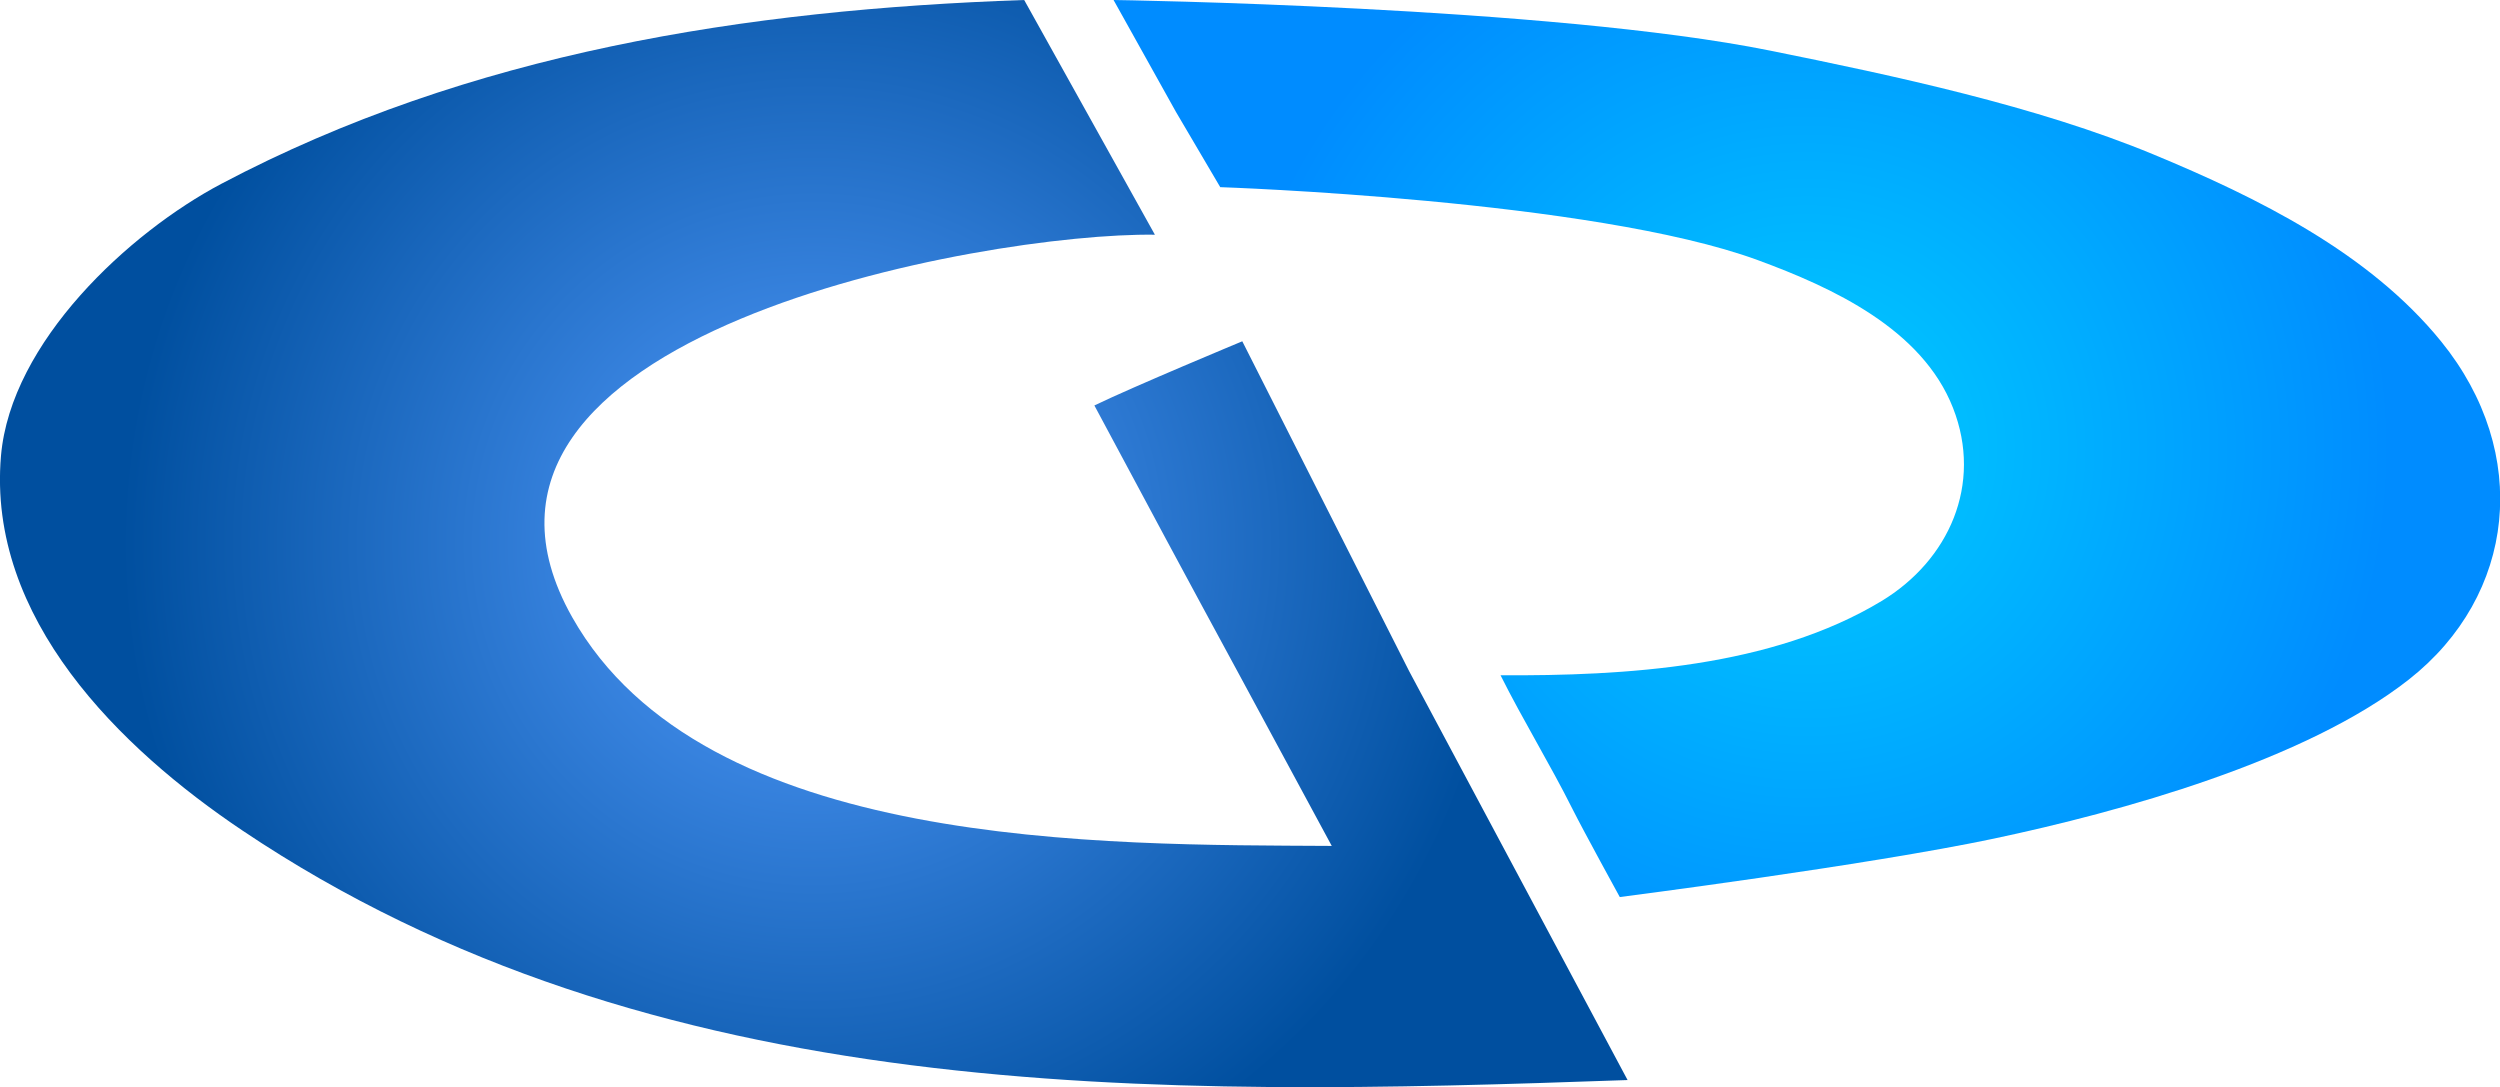
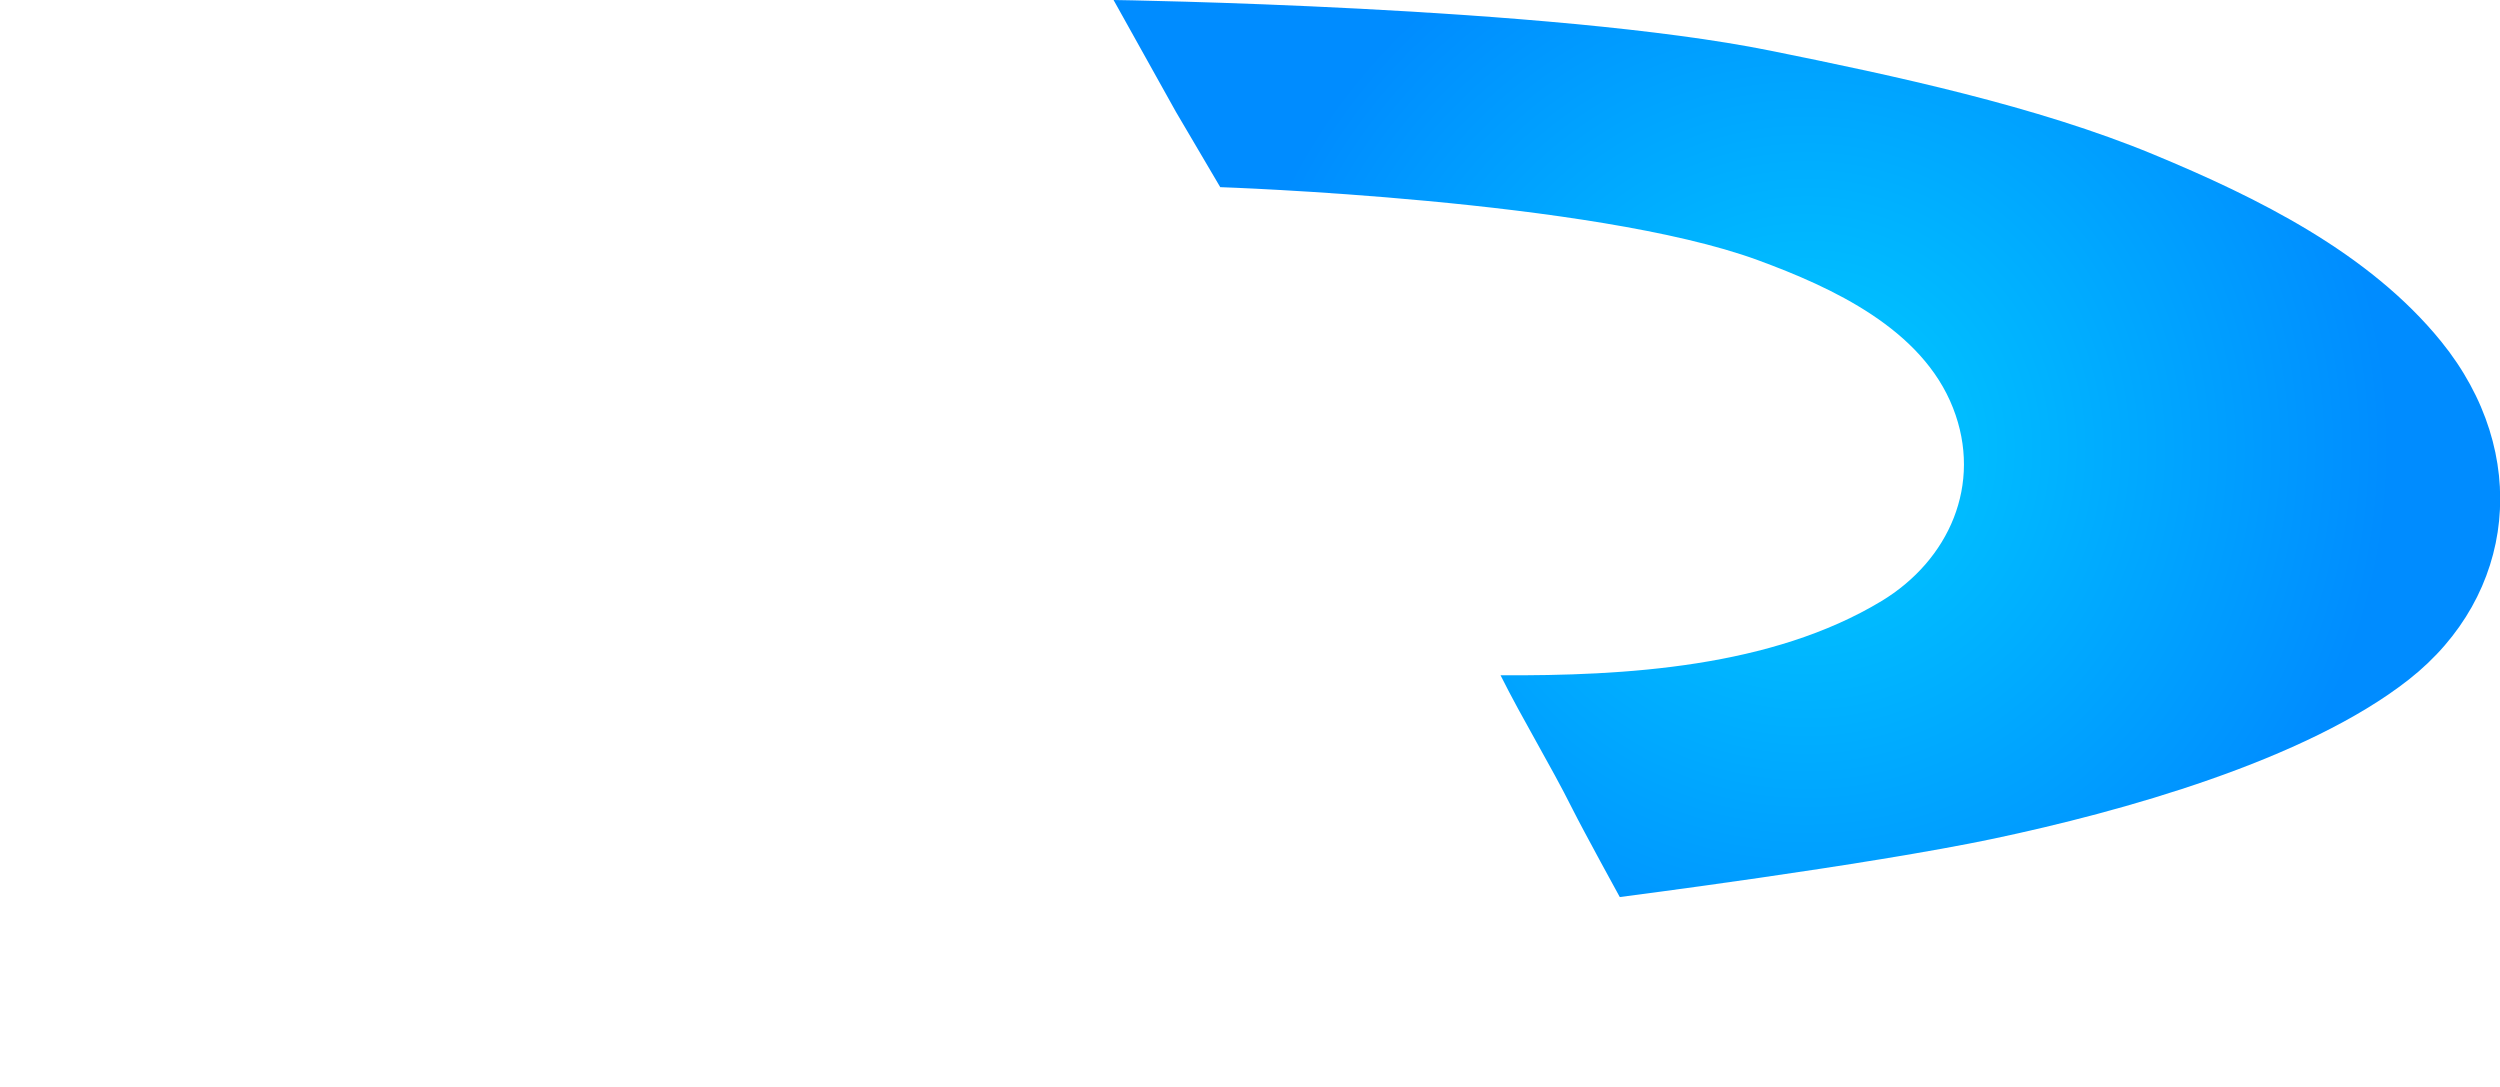
<svg xmlns="http://www.w3.org/2000/svg" id="a" data-name="Layer 1" viewBox="0 0 252.86 109.96">
  <defs>
    <style> .d { fill: url(#c); } .d, .e { fill-rule: evenodd; } .e { fill: url(#b); } </style>
    <radialGradient id="b" cx="82.31" cy="54.98" fx="82.31" fy="54.98" r="69.99" gradientUnits="userSpaceOnUse">
      <stop offset="0" stop-color="#549dff" />
      <stop offset="1" stop-color="#004f9f" />
    </radialGradient>
    <radialGradient id="c" cx="182.75" cy="45.37" fx="182.75" fy="45.37" r="59.06" gradientUnits="userSpaceOnUse">
      <stop offset="0" stop-color="#00ceff" />
      <stop offset="1" stop-color="#008cff" />
    </radialGradient>
  </defs>
-   <path class="e" d="M103.59,0c4.41,7.91,8.81,15.83,13.22,23.74-17.06-.25-75.07,10.07-58.94,38.68,13.32,23.61,53.81,23,76.83,23.14-17.47-32.38-9.86-18.13-24.01-44.55,3.99-1.93,14.96-6.49,14.96-6.49l16.88,33.37s9.51,17.8,22.09,41.35c-47.93,1.7-98.5,2.72-140.13-25.26C12.15,75.69-1.32,62.55.1,46.1c1-11.51,12.94-22.57,22.29-27.51C47.51,5.32,75.45.97,103.59,0Z" />
  <path class="d" d="M112.63,0l6.3,11.3,4.49,7.63s37.71,1.26,54.37,7.38c7.54,2.77,16.62,6.95,19.75,14.96,3.02,7.72-.42,15.4-7.23,19.52-11.12,6.72-25.95,7.58-38.54,7.51,2.26,4.52,5.03,9.03,7.29,13.55,1.13,2.25,4.77,8.88,4.77,8.88,0,0,25-3.2,37.84-5.91,12.8-2.71,31.51-7.87,41.97-16.09,10.82-8.5,12.43-22.89,3.27-34.19-7.3-9-18.61-14.57-29.1-18.92-11.8-4.89-26.25-7.97-38.77-10.5C156.87.64,112.63,0,112.63,0Z" />
</svg>